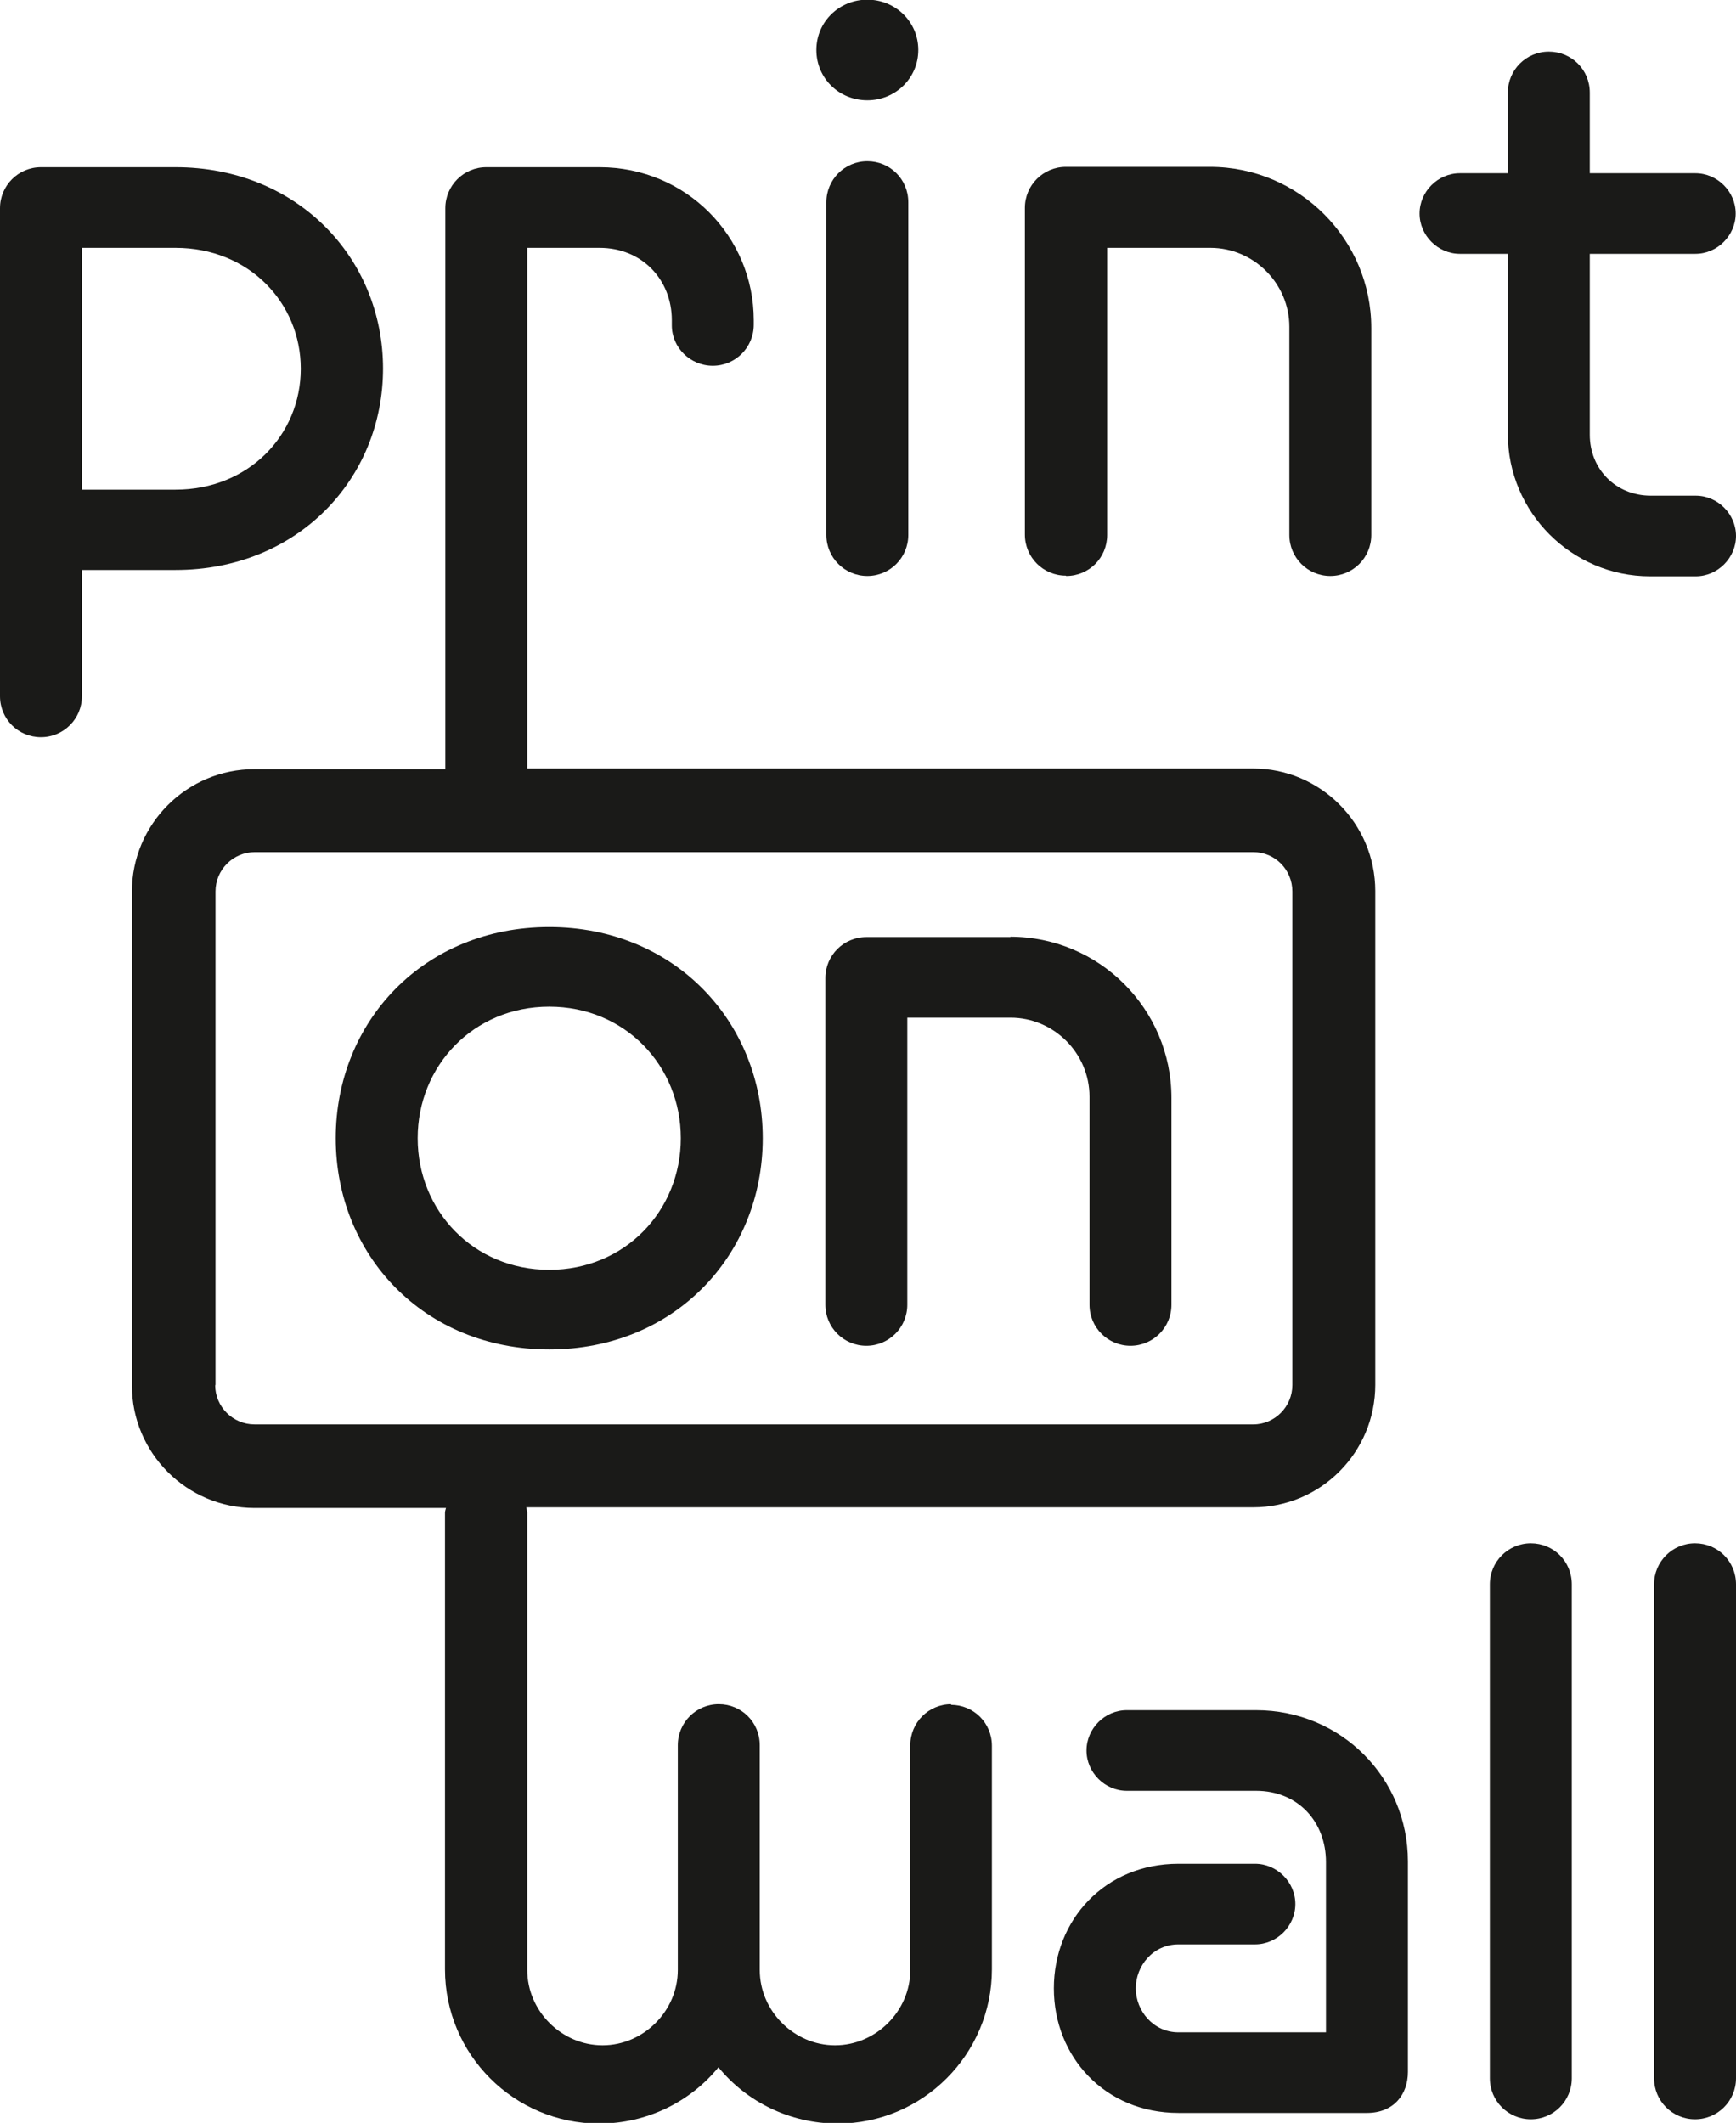
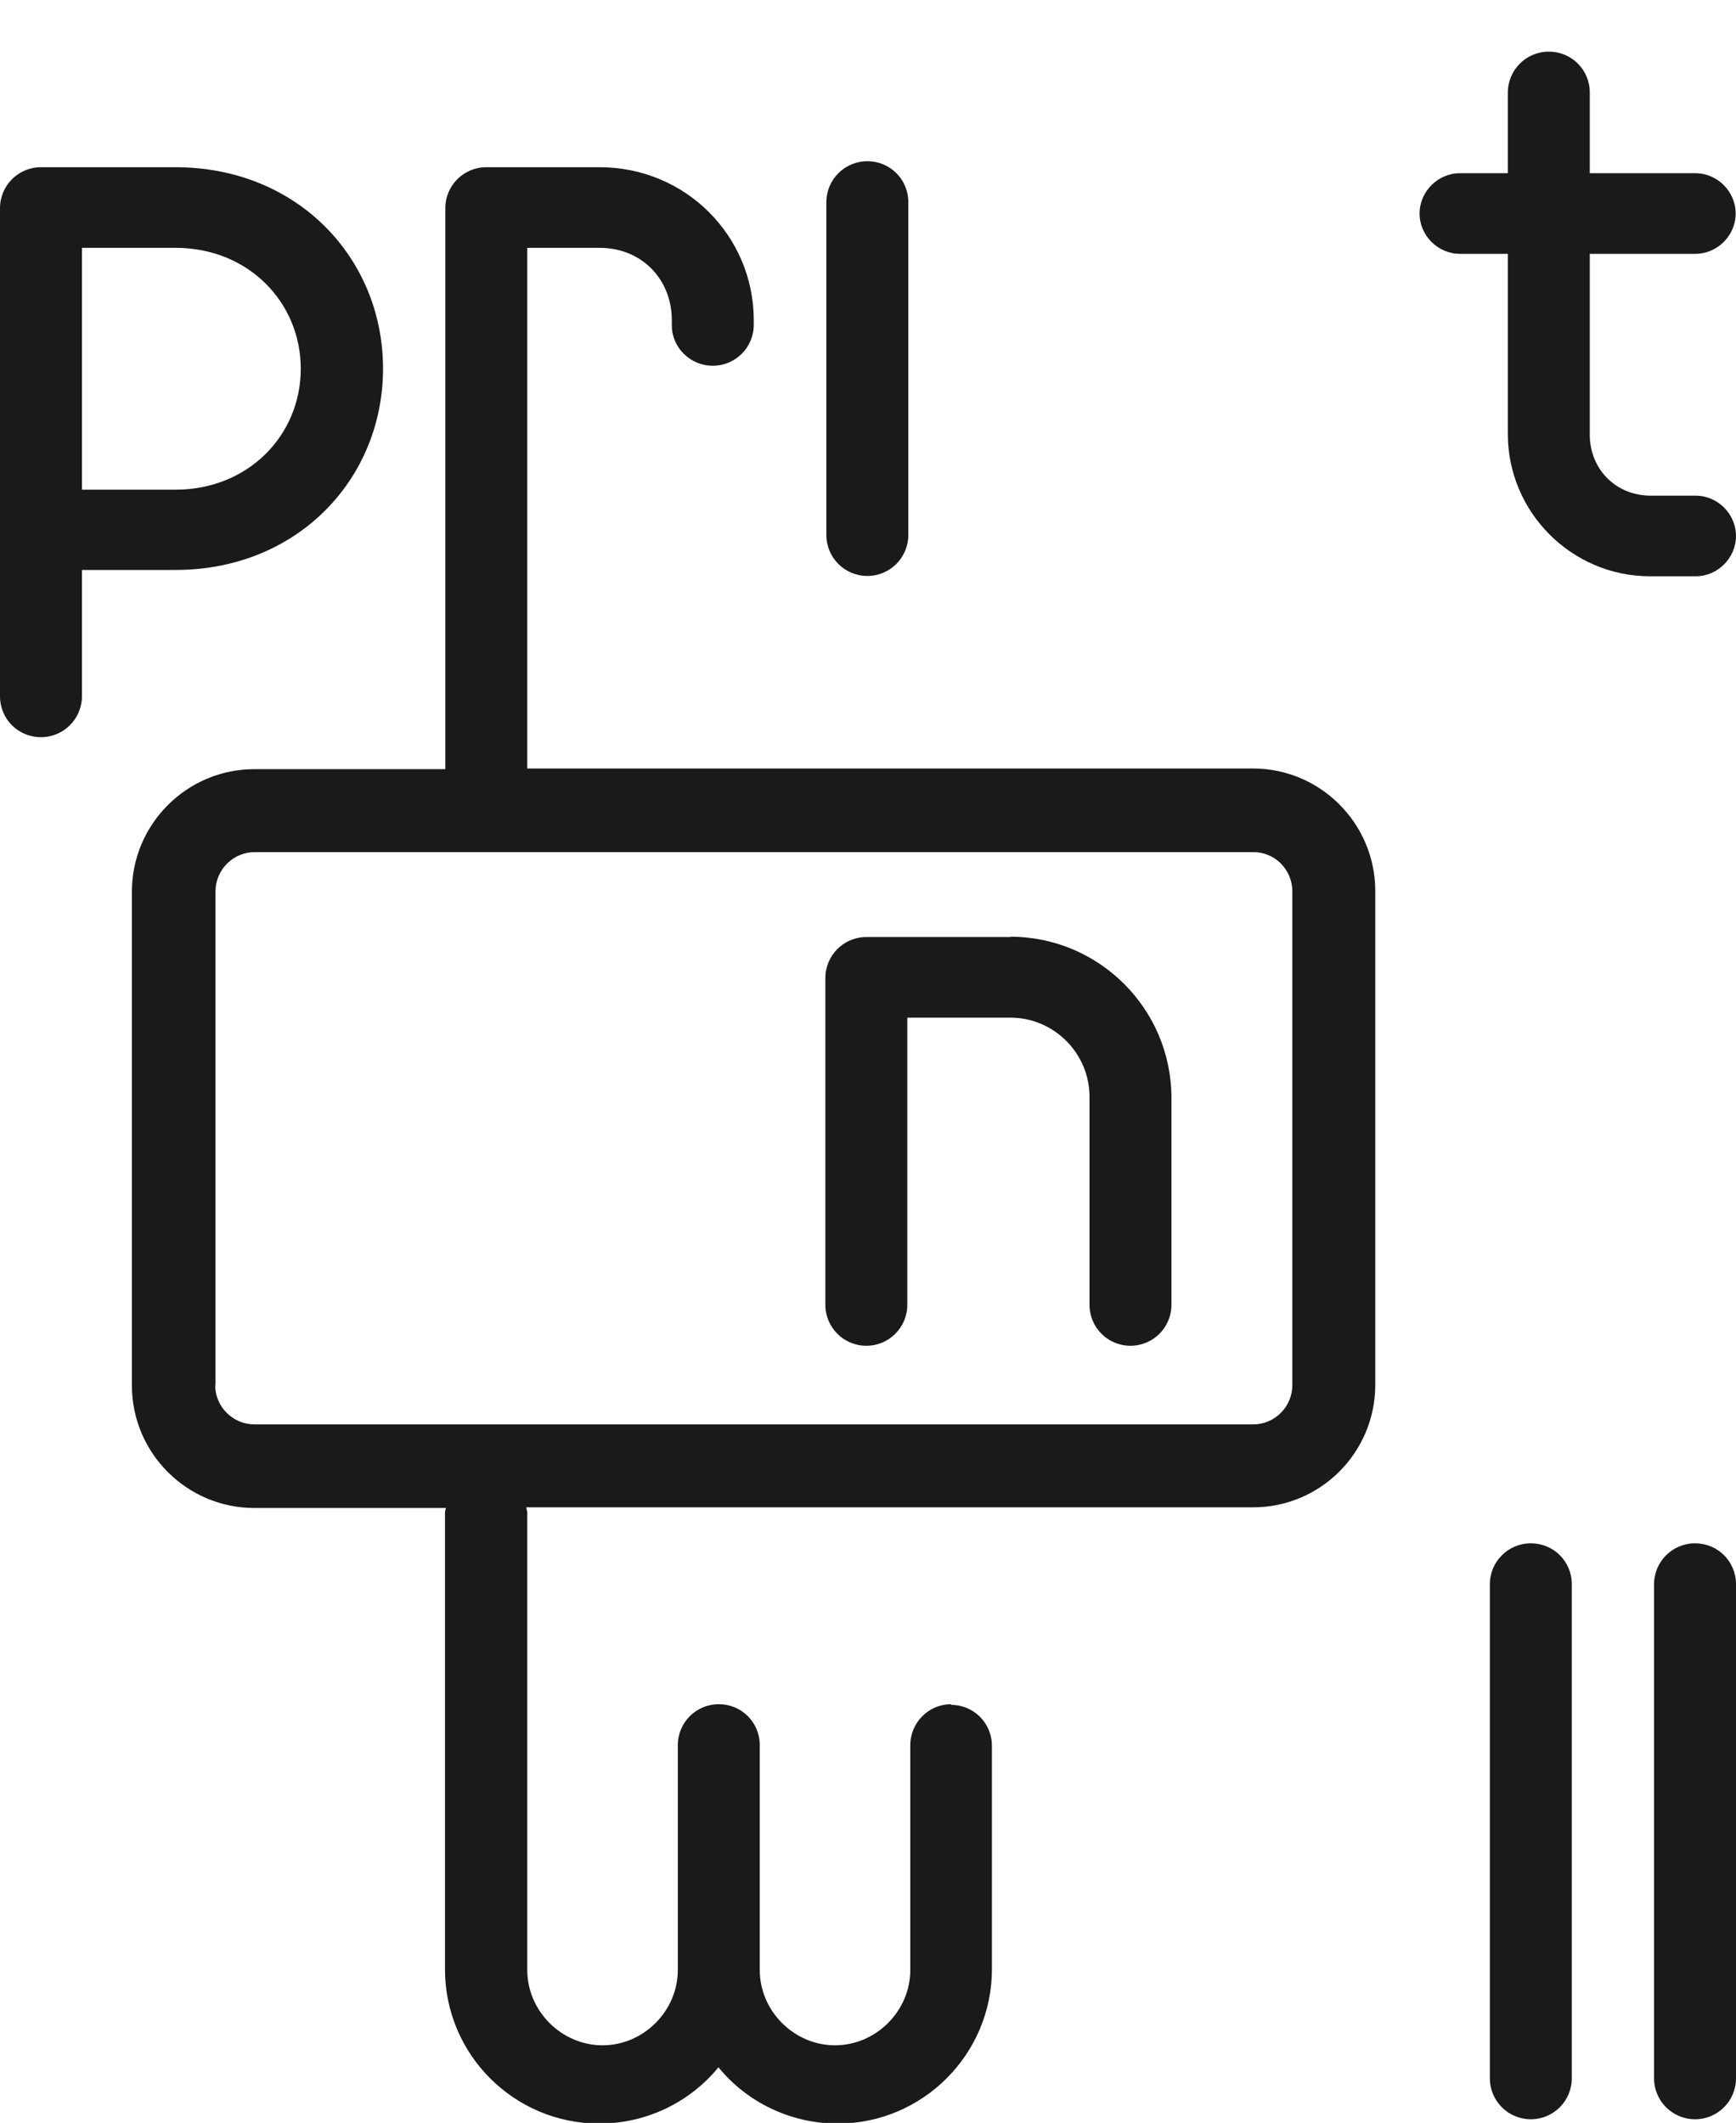
<svg xmlns="http://www.w3.org/2000/svg" id="Ebene_1" data-name="Ebene 1" viewBox="0 0 52.12 63.73">
  <defs>
    <style>
      .cls-1 {
        fill: #1a1a18;
        stroke-width: 0px;
      }
    </style>
  </defs>
  <path class="cls-1" d="M11.5,11.07c0-3.33-2.58-6.05-6.23-6.05H1.23c-.68,0-1.23.55-1.23,1.23v14.65c0,.69.55,1.23,1.23,1.23s1.23-.55,1.23-1.23v-3.79h2.81c3.65,0,6.23-2.72,6.23-6.05ZM2.46,7.44h2.81c2.19,0,3.76,1.64,3.76,3.63s-1.57,3.63-3.76,3.63h-2.81v-7.26Z" />
  <path class="cls-1" d="M26.04,4.84c-.68,0-1.23.55-1.23,1.23v9.99c0,.68.55,1.23,1.23,1.23s1.23-.55,1.23-1.23V6.07c0-.69-.55-1.23-1.23-1.23Z" />
-   <path class="cls-1" d="M26.04,3.01c.84,0,1.53-.66,1.53-1.51s-.69-1.51-1.53-1.51-1.53.66-1.53,1.51.68,1.51,1.53,1.51Z" />
-   <path class="cls-1" d="M32.01,17.29c.69,0,1.23-.55,1.23-1.23V7.44h3.1c1.3,0,2.37,1.07,2.37,2.37v6.25c0,.68.55,1.23,1.23,1.23s1.23-.55,1.23-1.23v-6.21c0-2.67-2.17-4.84-4.84-4.84h-4.33c-.68,0-1.23.55-1.23,1.23v9.81c0,.68.55,1.23,1.23,1.23Z" />
  <path class="cls-1" d="M50.91,14.88h-1.35c-1.05,0-1.83-.8-1.83-1.83v-5.43h3.17c.66,0,1.21-.55,1.21-1.21s-.55-1.21-1.21-1.21h-3.17v-2.42c0-.69-.55-1.23-1.23-1.23s-1.23.55-1.23,1.23v2.42h-1.44c-.66,0-1.21.55-1.21,1.21s.55,1.21,1.21,1.21h1.44v5.41c0,2.35,1.92,4.27,4.27,4.27h1.37c.66,0,1.21-.55,1.21-1.21s-.55-1.21-1.21-1.21Z" />
-   <path class="cls-1" d="M16.49,27.83c-3.76,0-6.41,2.83-6.41,6.34s2.65,6.34,6.41,6.34,6.41-2.83,6.41-6.34-2.67-6.34-6.41-6.34ZM16.49,38.12c-2.28,0-3.95-1.78-3.95-3.95s1.67-3.95,3.95-3.95,3.95,1.78,3.95,3.95-1.67,3.95-3.95,3.95Z" />
  <path class="cls-1" d="M30.34,28.13h-4.33c-.68,0-1.23.55-1.23,1.23v9.81c0,.68.55,1.23,1.23,1.23s1.23-.55,1.23-1.23v-8.62h3.1c1.3,0,2.37,1.07,2.37,2.37v6.25c0,.68.55,1.23,1.23,1.23s1.23-.55,1.23-1.23v-6.21c0-2.67-2.17-4.84-4.84-4.84Z" />
  <path class="cls-1" d="M28.56,51.16c-.68,0-1.23.55-1.23,1.23v6.75c0,1.23-1.03,2.26-2.26,2.26s-2.26-1.03-2.26-2.26v-6.75c0-.69-.55-1.23-1.23-1.23s-1.23.55-1.23,1.23v6.75c0,1.23-1.03,2.26-2.26,2.26s-2.26-1.03-2.26-2.26v-13.75s-.02-.09-.03-.14h21.82c2.03,0,3.67-1.65,3.67-3.68v-14.82c0-2.03-1.65-3.68-3.67-3.68H15.83V7.44h2.17c1.28,0,2.17.96,2.17,2.17v.16c0,.66.55,1.21,1.23,1.21s1.23-.55,1.23-1.23v-.14c0-2.51-2.03-4.59-4.63-4.59h-3.4c-.68,0-1.23.55-1.23,1.23v16.84h-5.73c-2.03,0-3.68,1.65-3.68,3.68v14.82c0,2.03,1.65,3.68,3.68,3.68h5.75s-.03.09-.03.14v13.71c0,2.56,2.08,4.63,4.63,4.63,1.44,0,2.74-.66,3.58-1.69.84,1.03,2.14,1.69,3.58,1.69,2.55,0,4.63-2.08,4.63-4.63v-6.71c0-.69-.55-1.23-1.23-1.23ZM6.47,41.58v-14.82c0-.65.53-1.18,1.18-1.18h29.98c.65,0,1.17.53,1.17,1.18v14.82c0,.65-.53,1.18-1.17,1.18H7.64c-.65,0-1.18-.53-1.18-1.18Z" />
-   <path class="cls-1" d="M37.71,51.34h-3.88c-.66,0-1.21.55-1.21,1.21s.55,1.21,1.21,1.21h3.88c1.26,0,2.1.93,2.1,2.14v5.11h-4.43c-.75,0-1.28-.64-1.28-1.32s.52-1.32,1.28-1.32h2.3c.66,0,1.21-.55,1.21-1.21s-.55-1.21-1.21-1.21h-2.3c-2.21,0-3.74,1.69-3.74,3.74s1.53,3.74,3.74,3.74h5.66c.8,0,1.23-.55,1.23-1.23v-6.32c0-2.51-2.01-4.54-4.56-4.54Z" />
  <path class="cls-1" d="M45.96,46.33c-.68,0-1.23.55-1.23,1.23v14.83c0,.68.55,1.23,1.23,1.23s1.23-.55,1.23-1.23v-14.83c0-.69-.55-1.23-1.23-1.23Z" />
  <path class="cls-1" d="M50.89,46.33c-.68,0-1.23.55-1.23,1.23v14.83c0,.68.55,1.23,1.23,1.23s1.23-.55,1.23-1.23v-14.83c0-.69-.55-1.23-1.23-1.23Z" />
</svg>